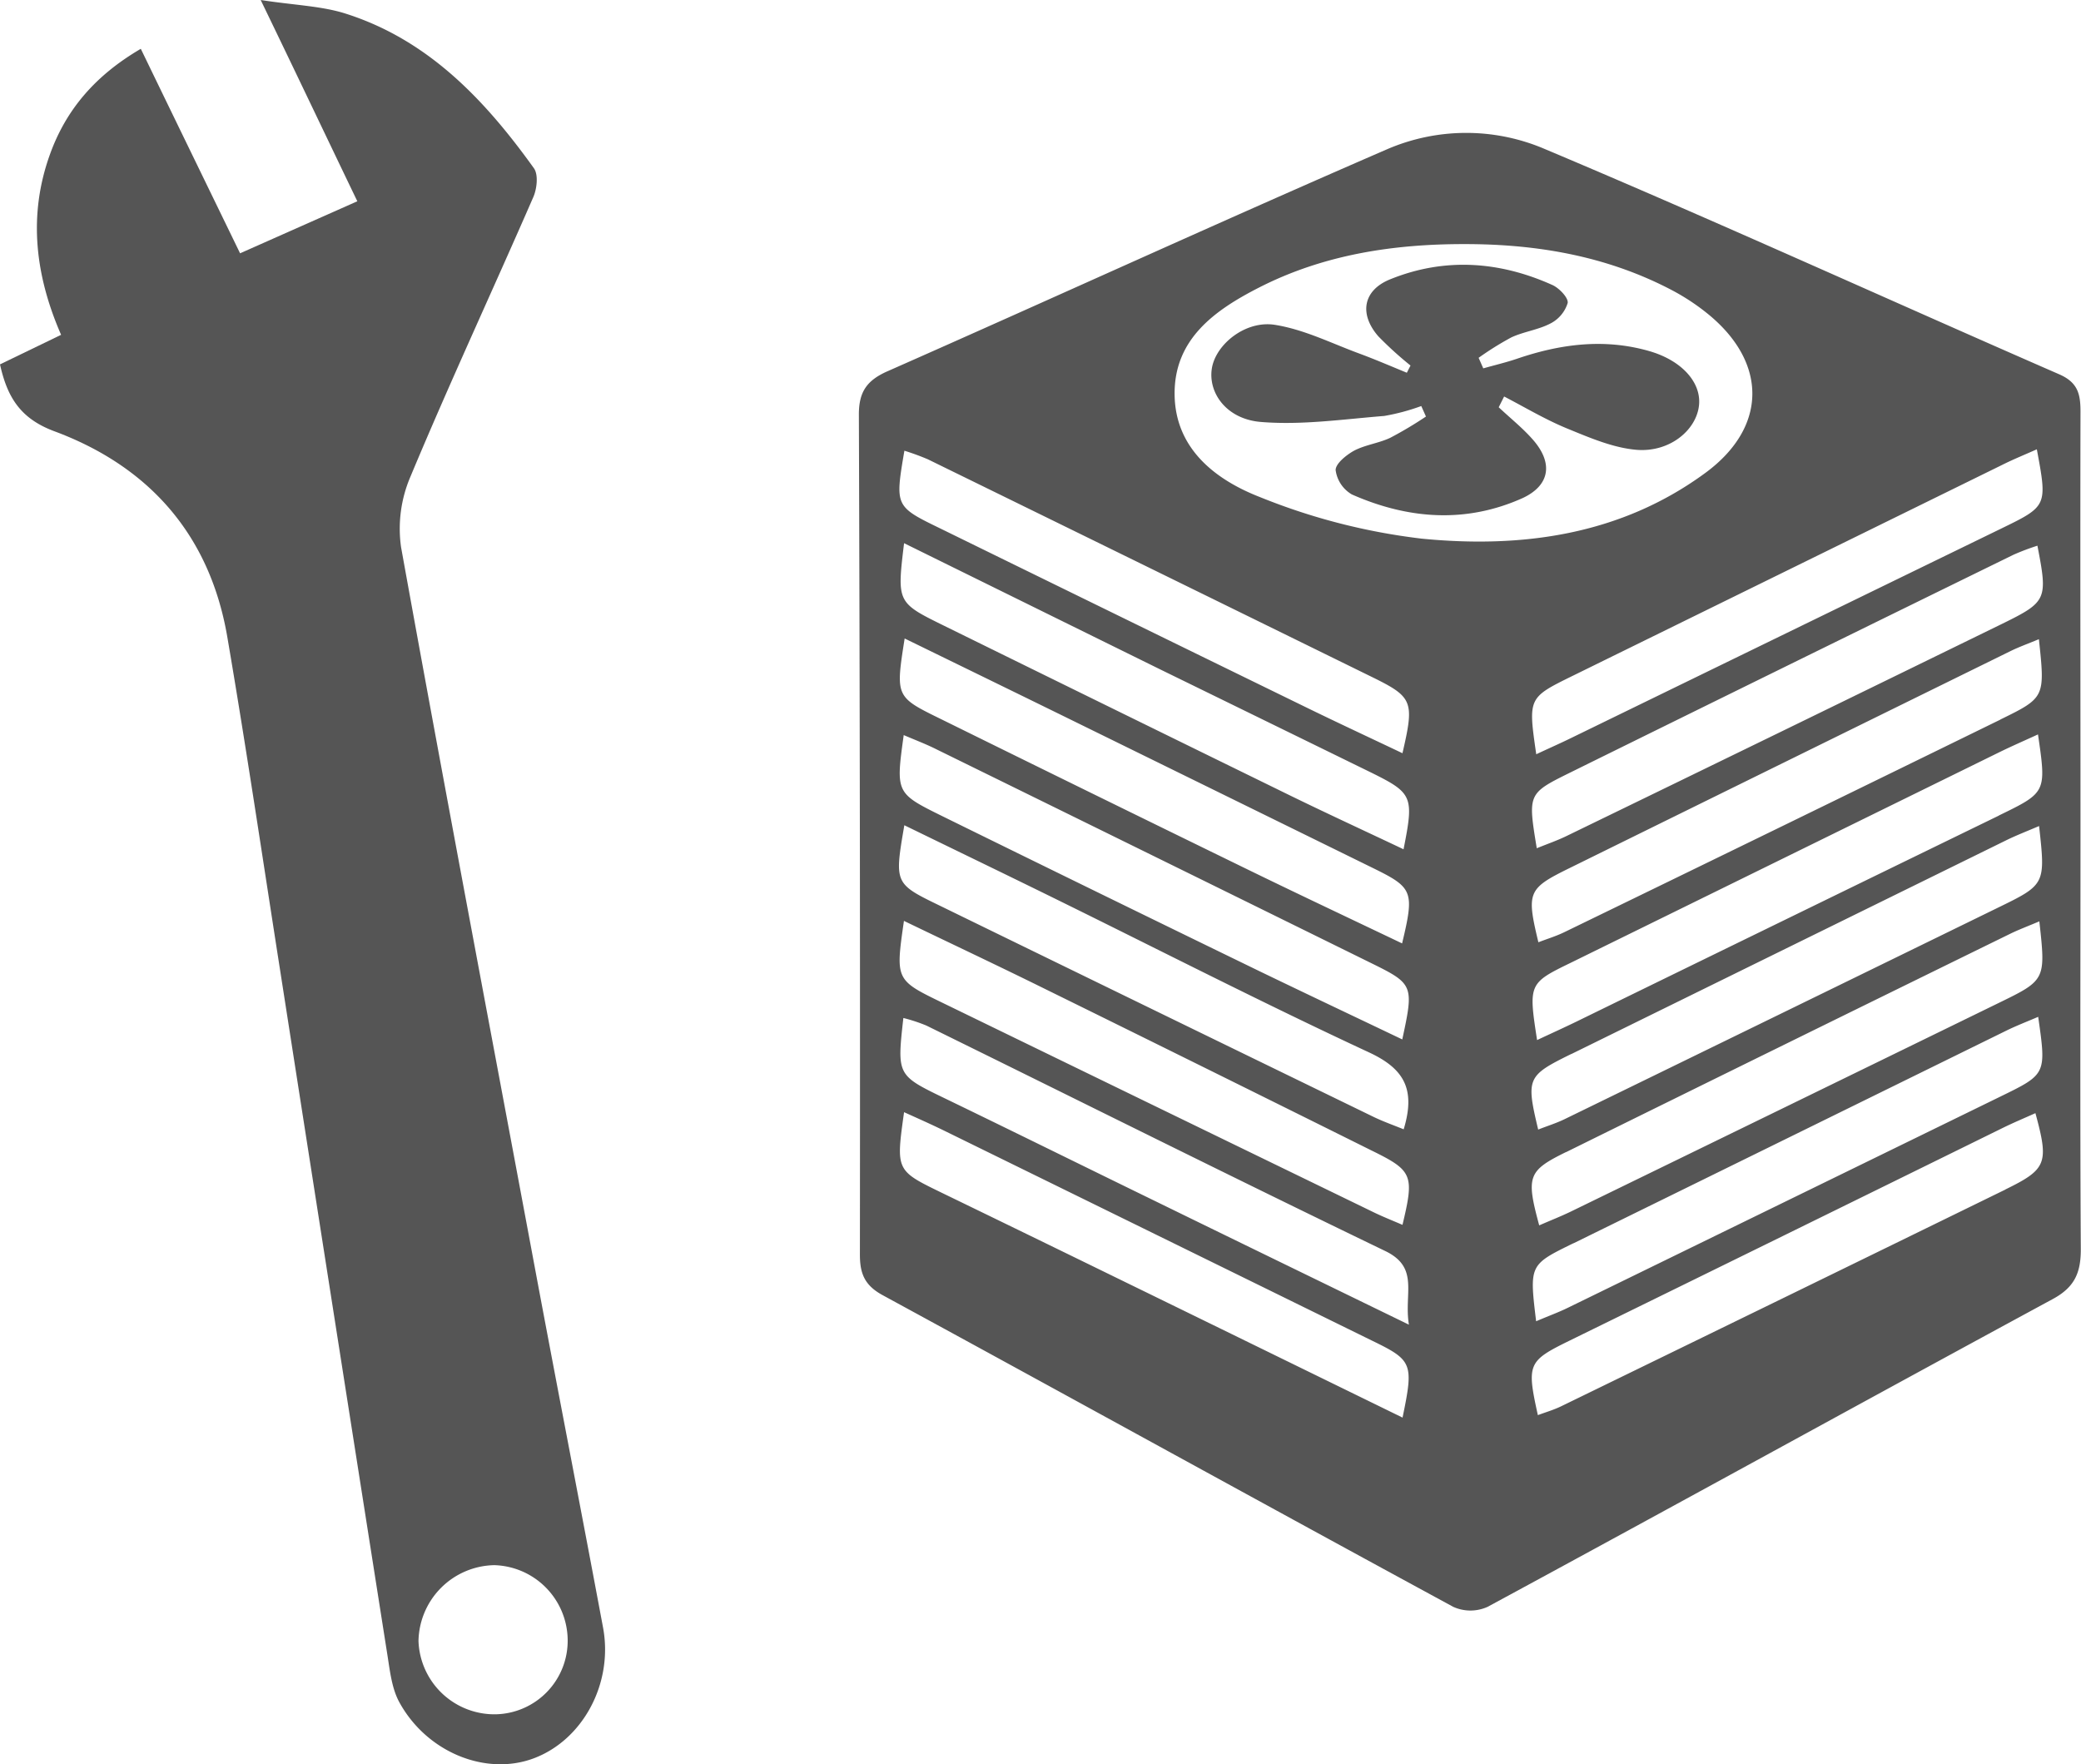
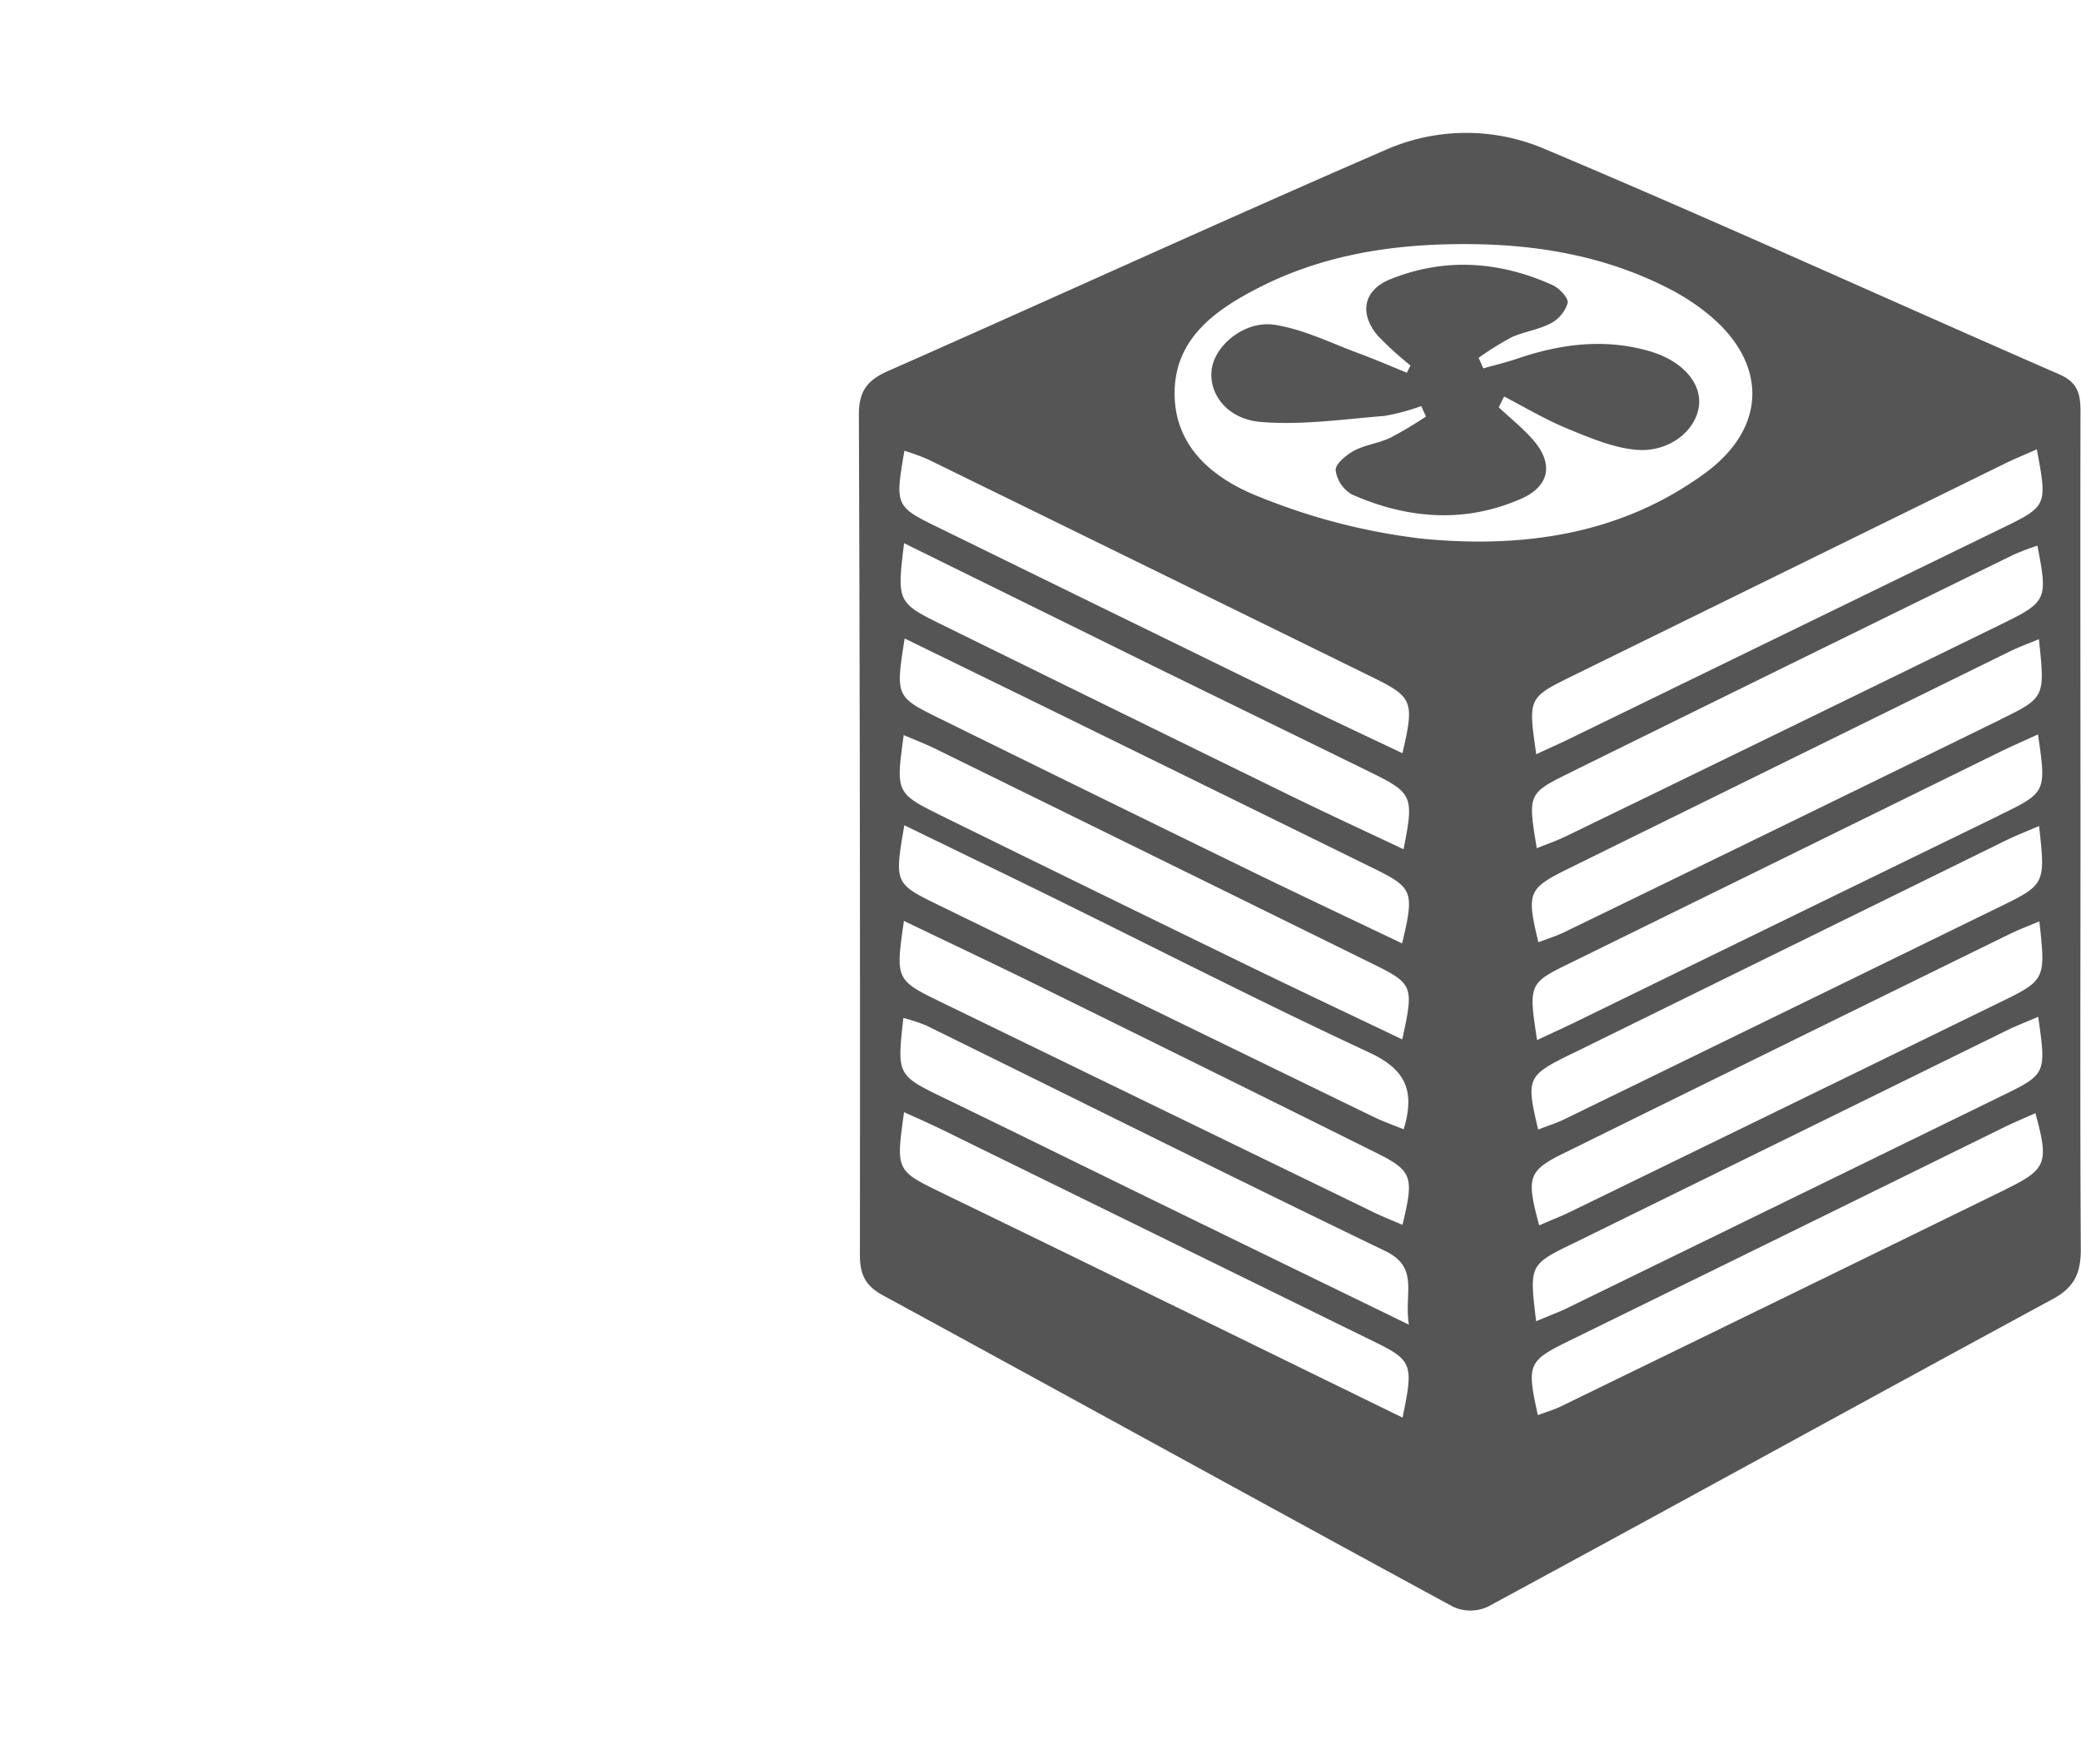
<svg xmlns="http://www.w3.org/2000/svg" viewBox="0 0 323.22 273.97">
  <title>Installation &amp;amp; Maintanance</title>
-   <path d="M0,56.59,9.49,52c-4-9.16-5.16-18.5-1.74-28C10.26,17,14.84,11.69,21.87,7.58,27,18.18,32,28.45,37.29,39.34L55.5,31.26C50.65,21.18,46,11.39,40.49,0,45.82.82,50,.93,53.73,2.13c12.84,4.1,21.61,13.42,29.2,24,.71,1,.47,3.19-.1,4.49-6.32,14.5-13,28.85-19.09,43.43a20.51,20.51,0,0,0-1.45,10.91c6.83,37.82,14,75.58,21.05,113.35,3.4,18.15,6.93,36.28,10.32,54.43,1.63,8.69-3.13,17.51-10.81,20.36-7.4,2.74-16.54-.93-20.82-8.72-1.15-2.1-1.45-4.73-1.83-7.17q-8.39-53.25-16.69-106.51c-2.7-17.25-5.26-34.54-8.2-51.75-2.7-15.82-12.1-26.51-26.94-32C3.2,65,1.14,61.75,0,56.59Zm88.17,198a11.73,11.73,0,0,0-11.4-11.51A12,12,0,0,0,65,254.85a11.8,11.8,0,0,0,12.06,11.39A11.42,11.42,0,0,0,88.17,254.58Z" fill="#555" />
  <path d="M323.14,129.38c0-21.83-.05-43.66,0-65.48,0-2.75-.43-4.52-3.33-5.78-26.71-11.65-53.22-23.76-80.07-35.06a31,31,0,0,0-24.32.13c-26,11.27-51.7,23.05-77.6,34.48-3.21,1.42-4.43,3.22-4.42,6.73q.23,65.23.16,130.47c0,3,.78,4.79,3.57,6.3,29.55,16.08,59,32.33,88.58,48.38a6.48,6.48,0,0,0,5.35,0c29.3-15.85,58.47-31.93,87.76-47.79,3.47-1.87,4.4-4.16,4.37-7.9C323.06,172.38,323.14,150.88,323.14,129.38Zm-6.78-59.6C318,78.59,318,78.6,310.81,82.1Q277.42,98.35,244,114.63c-1.61.79-3.25,1.51-5.39,2.51-1.27-8.78-1.27-8.77,5.64-12.17L311,72.19C312.69,71.34,314.48,70.62,316.36,69.78ZM140.47,70a37.48,37.48,0,0,1,3.66,1.34q34.51,16.89,69,33.82c6.33,3.11,6.57,3.76,4.7,11.82-5.15-2.45-10.21-4.8-15.22-7.25q-28.24-13.78-56.47-27.61C139,78.65,139,78.67,140.47,70Zm0,58.17c7.88,3.84,15.61,7.57,23.32,11.36,16.27,8,32.42,16.28,48.86,23.92,5.43,2.53,7.26,5.7,5.37,11.94-1.6-.65-3.2-1.21-4.72-1.95Q179.62,157.07,146,140.67C138.91,137.23,138.91,137.23,140.46,128.17Zm-.09-14c1.75.75,3.42,1.38,5,2.17q33.86,16.62,67.68,33.28c6.48,3.19,6.55,3.45,4.74,11.81-7.41-3.54-14.73-7-22-10.51q-24.7-12-49.37-24.13C139.12,123.18,139.12,123.18,140.37,114.13Zm77.48,106c-15.17-7.41-29.94-14.64-44.72-21.85q-13.45-6.57-26.92-13.1c-7.07-3.44-7.07-3.43-5.8-12.49,2.22,1,4.29,1.92,6.31,2.91q33.15,16.26,66.29,32.53C219.38,211.26,219.6,211.69,217.85,220.13ZM180,186.82c-11.07-5.39-22.11-10.85-33.19-16.21-7.48-3.62-7.5-3.58-6.5-12.51a25.46,25.46,0,0,1,3.58,1.18c23.74,11.67,47.4,23.5,71.24,35,5.38,2.58,2.9,6.54,3.7,11.45C205,199,192.5,192.93,180,186.82Zm37.86,3.42c-1.53-.66-3-1.24-4.45-1.94q-33.48-16.25-66.94-32.52c-7.38-3.58-7.4-3.55-6.07-12.76,7.3,3.52,14.48,6.9,21.59,10.41q25.54,12.57,51,25.23C219.41,181.81,219.7,182.45,217.83,190.24Zm-.06-43.71c-8-3.82-15.9-7.54-23.76-11.37q-24-11.7-47.95-23.51c-7-3.43-7-3.44-5.58-12.49,9.38,4.58,18.6,9.07,27.8,13.59q22.41,11,44.81,22C219.46,137.86,219.73,138.35,217.77,146.53Zm.18-14.64c-5.93-2.81-11.75-5.49-17.51-8.3q-26.92-13.17-53.82-26.4c-7.34-3.61-7.34-3.61-6.23-12.83L180.28,104Q196.65,112,213,120C219.42,123.18,219.63,123.69,218,131.89Zm2.71-48.25a97.15,97.15,0,0,1-24.92-6.41c-6.88-2.66-13.22-7.46-13.33-15.92-.11-8.67,6.28-13.17,13.17-16.68,10-5.09,20.81-6.74,31.93-6.72,11.3,0,22.2,1.89,32.3,7.24a34.17,34.17,0,0,1,5.4,3.58c9.28,7.53,9.32,17.58-.33,24.69C251.71,83.13,236.33,85.2,220.66,83.64Zm23.71,109.45q33.58-16.49,67.17-33c1.58-.78,3.23-1.41,5-2.17,1.27,8.89,1.27,8.9-5.8,12.35q-33.63,16.43-67.26,32.84c-1.45.71-3,1.27-4.92,2.09C237.53,196.41,237.54,196.44,244.37,193.09Zm-1.15-14.16q34.46-17,69-33.92c1.31-.64,2.69-1.15,4.5-1.92,1,9.1,1,9.12-6.38,12.71q-33.18,16.2-66.38,32.36c-1.59.77-3.24,1.41-4.92,2.15C237,182.68,237.33,181.83,243.22,178.93Zm67.21-52.26Q277.69,142.62,245,158.59c-1.9.93-3.83,1.8-6.26,2.94-1.35-8.71-1.3-8.83,5.22-12l66.71-32.77c1.89-.92,3.82-1.76,5.87-2.7C317.86,123.09,317.84,123.06,310.43,126.67Zm.24-14.91q-33.82,16.55-67.7,33c-1.29.63-2.68,1.05-4.06,1.58-1.87-7.79-1.64-8.33,4.8-11.5q34.23-16.86,68.47-33.69c1.31-.65,2.69-1.14,4.47-1.88C317.64,108.29,317.66,108.34,310.67,111.76Zm-66.62,51.93q33.81-16.62,67.63-33.24c1.46-.71,3-1.31,5-2.16,1,9.05,1,9.08-6.41,12.69Q276.62,157.44,243,173.82c-1.3.63-2.7,1.06-4.09,1.61C237,167.42,237.19,167.07,244.05,163.69Zm67.41,21.05q-34.48,16.86-69,33.66c-1.15.56-2.39.92-3.63,1.38-1.76-7.94-1.52-8.4,4.8-11.51q33.8-16.56,67.56-33.17c1.6-.78,3.25-1.47,4.92-2.22C318.26,180.66,317.9,181.59,311.46,184.74ZM311,96.87q-33.86,16.55-67.75,33c-1.45.7-3,1.23-4.56,1.87-1.38-8.43-1.41-8.49,5.1-11.71q34.47-17,69-33.9a36.92,36.92,0,0,1,3.66-1.38C318.07,93.09,317.94,93.46,311,96.87Z" fill="#555" />
  <path d="M232.78,63.25c1.79,1.69,3.74,3.23,5.35,5.08,3.1,3.57,2.64,7-1.58,9-8.86,4-17.85,3.31-26.58-.54A5.16,5.16,0,0,1,207.45,73c0-1,1.65-2.33,2.85-3,1.75-.92,3.83-1.16,5.62-2a60.3,60.3,0,0,0,5.56-3.31l-.73-1.63A32.81,32.81,0,0,1,215,64.6c-6.39.51-12.86,1.46-19.19.93-5.33-.45-8.17-4.52-7.59-8.28s5.23-7.53,9.8-6.8,8.74,2.85,13.06,4.44c2.51.93,5,2,7.43,3l.57-1.12a55.45,55.45,0,0,1-5-4.54c-3-3.44-2.4-7.14,1.84-8.85,8.45-3.43,17-2.81,25.21.89,1.06.48,2.5,2,2.36,2.79a5.34,5.34,0,0,1-2.64,3.16c-1.89,1-4.14,1.27-6.09,2.17a47,47,0,0,0-5.1,3.18l.72,1.64c1.73-.49,3.47-.9,5.17-1.47,6.76-2.32,13.6-3.22,20.59-1.22,5.09,1.46,8.17,4.91,7.74,8.51-.46,3.83-4.59,7.25-9.7,6.83-3.64-.31-7.25-1.87-10.7-3.28s-6.58-3.3-9.86-5Z" fill="#555" />
</svg>